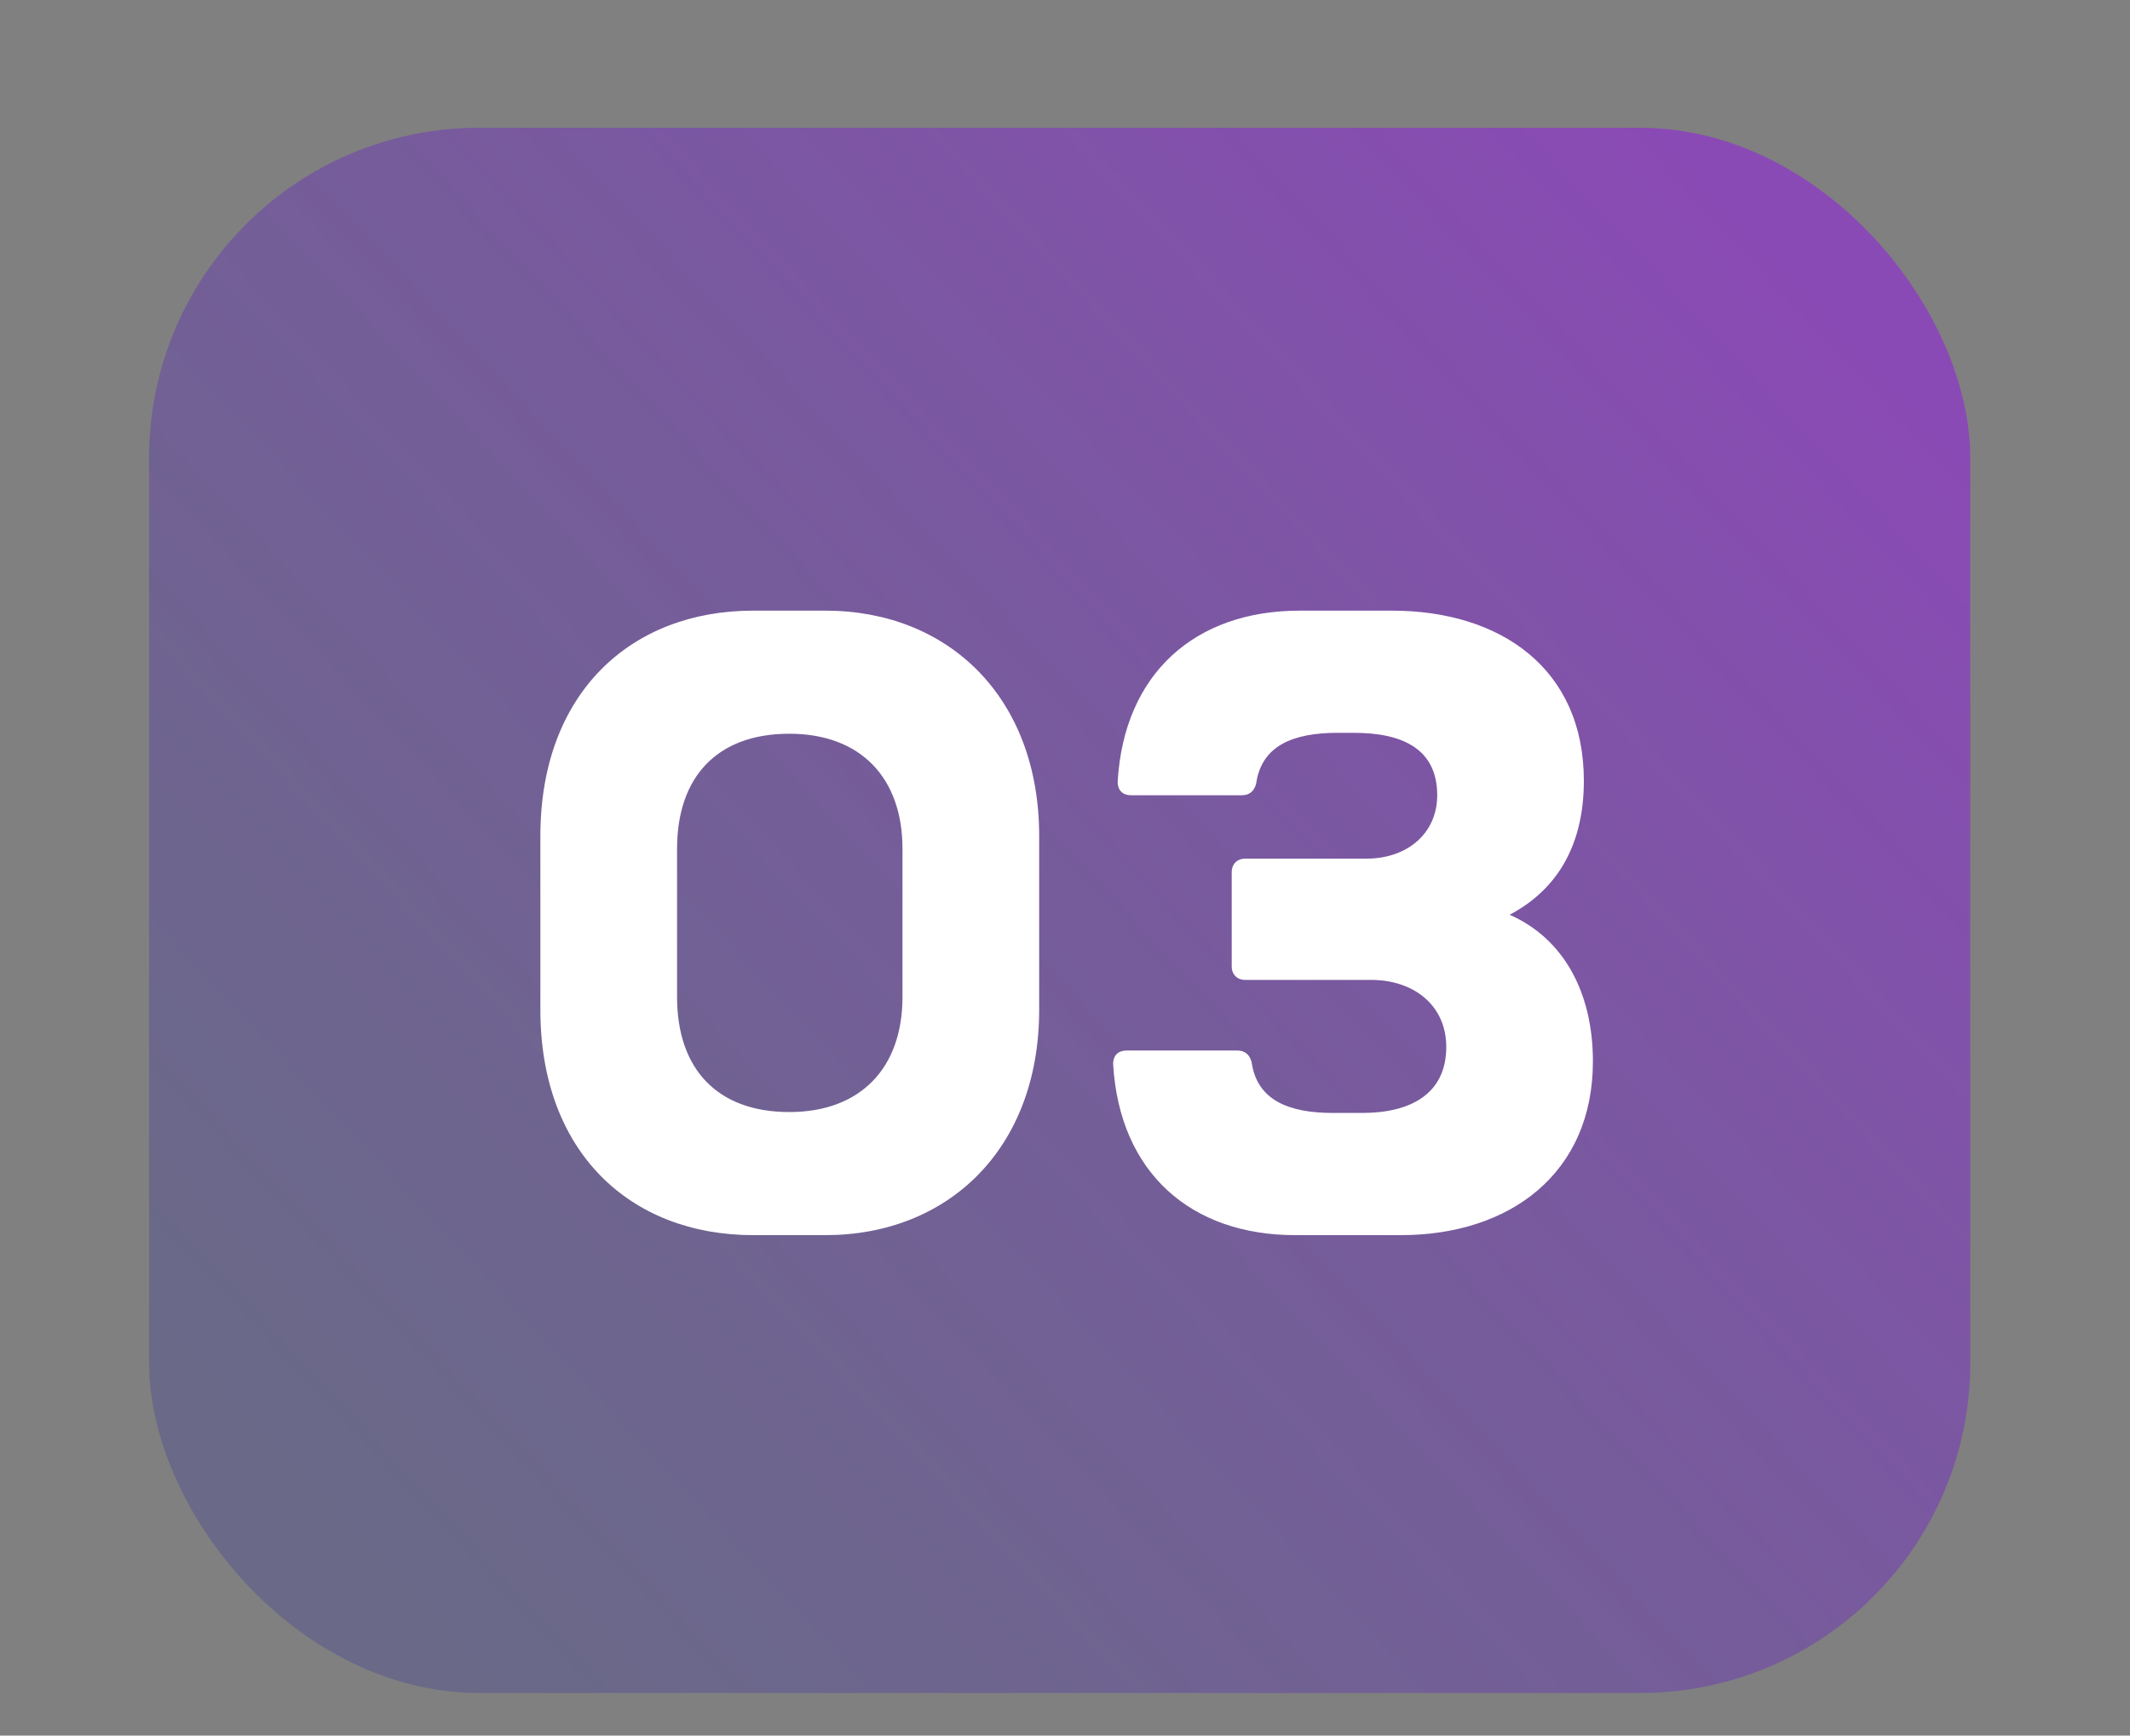
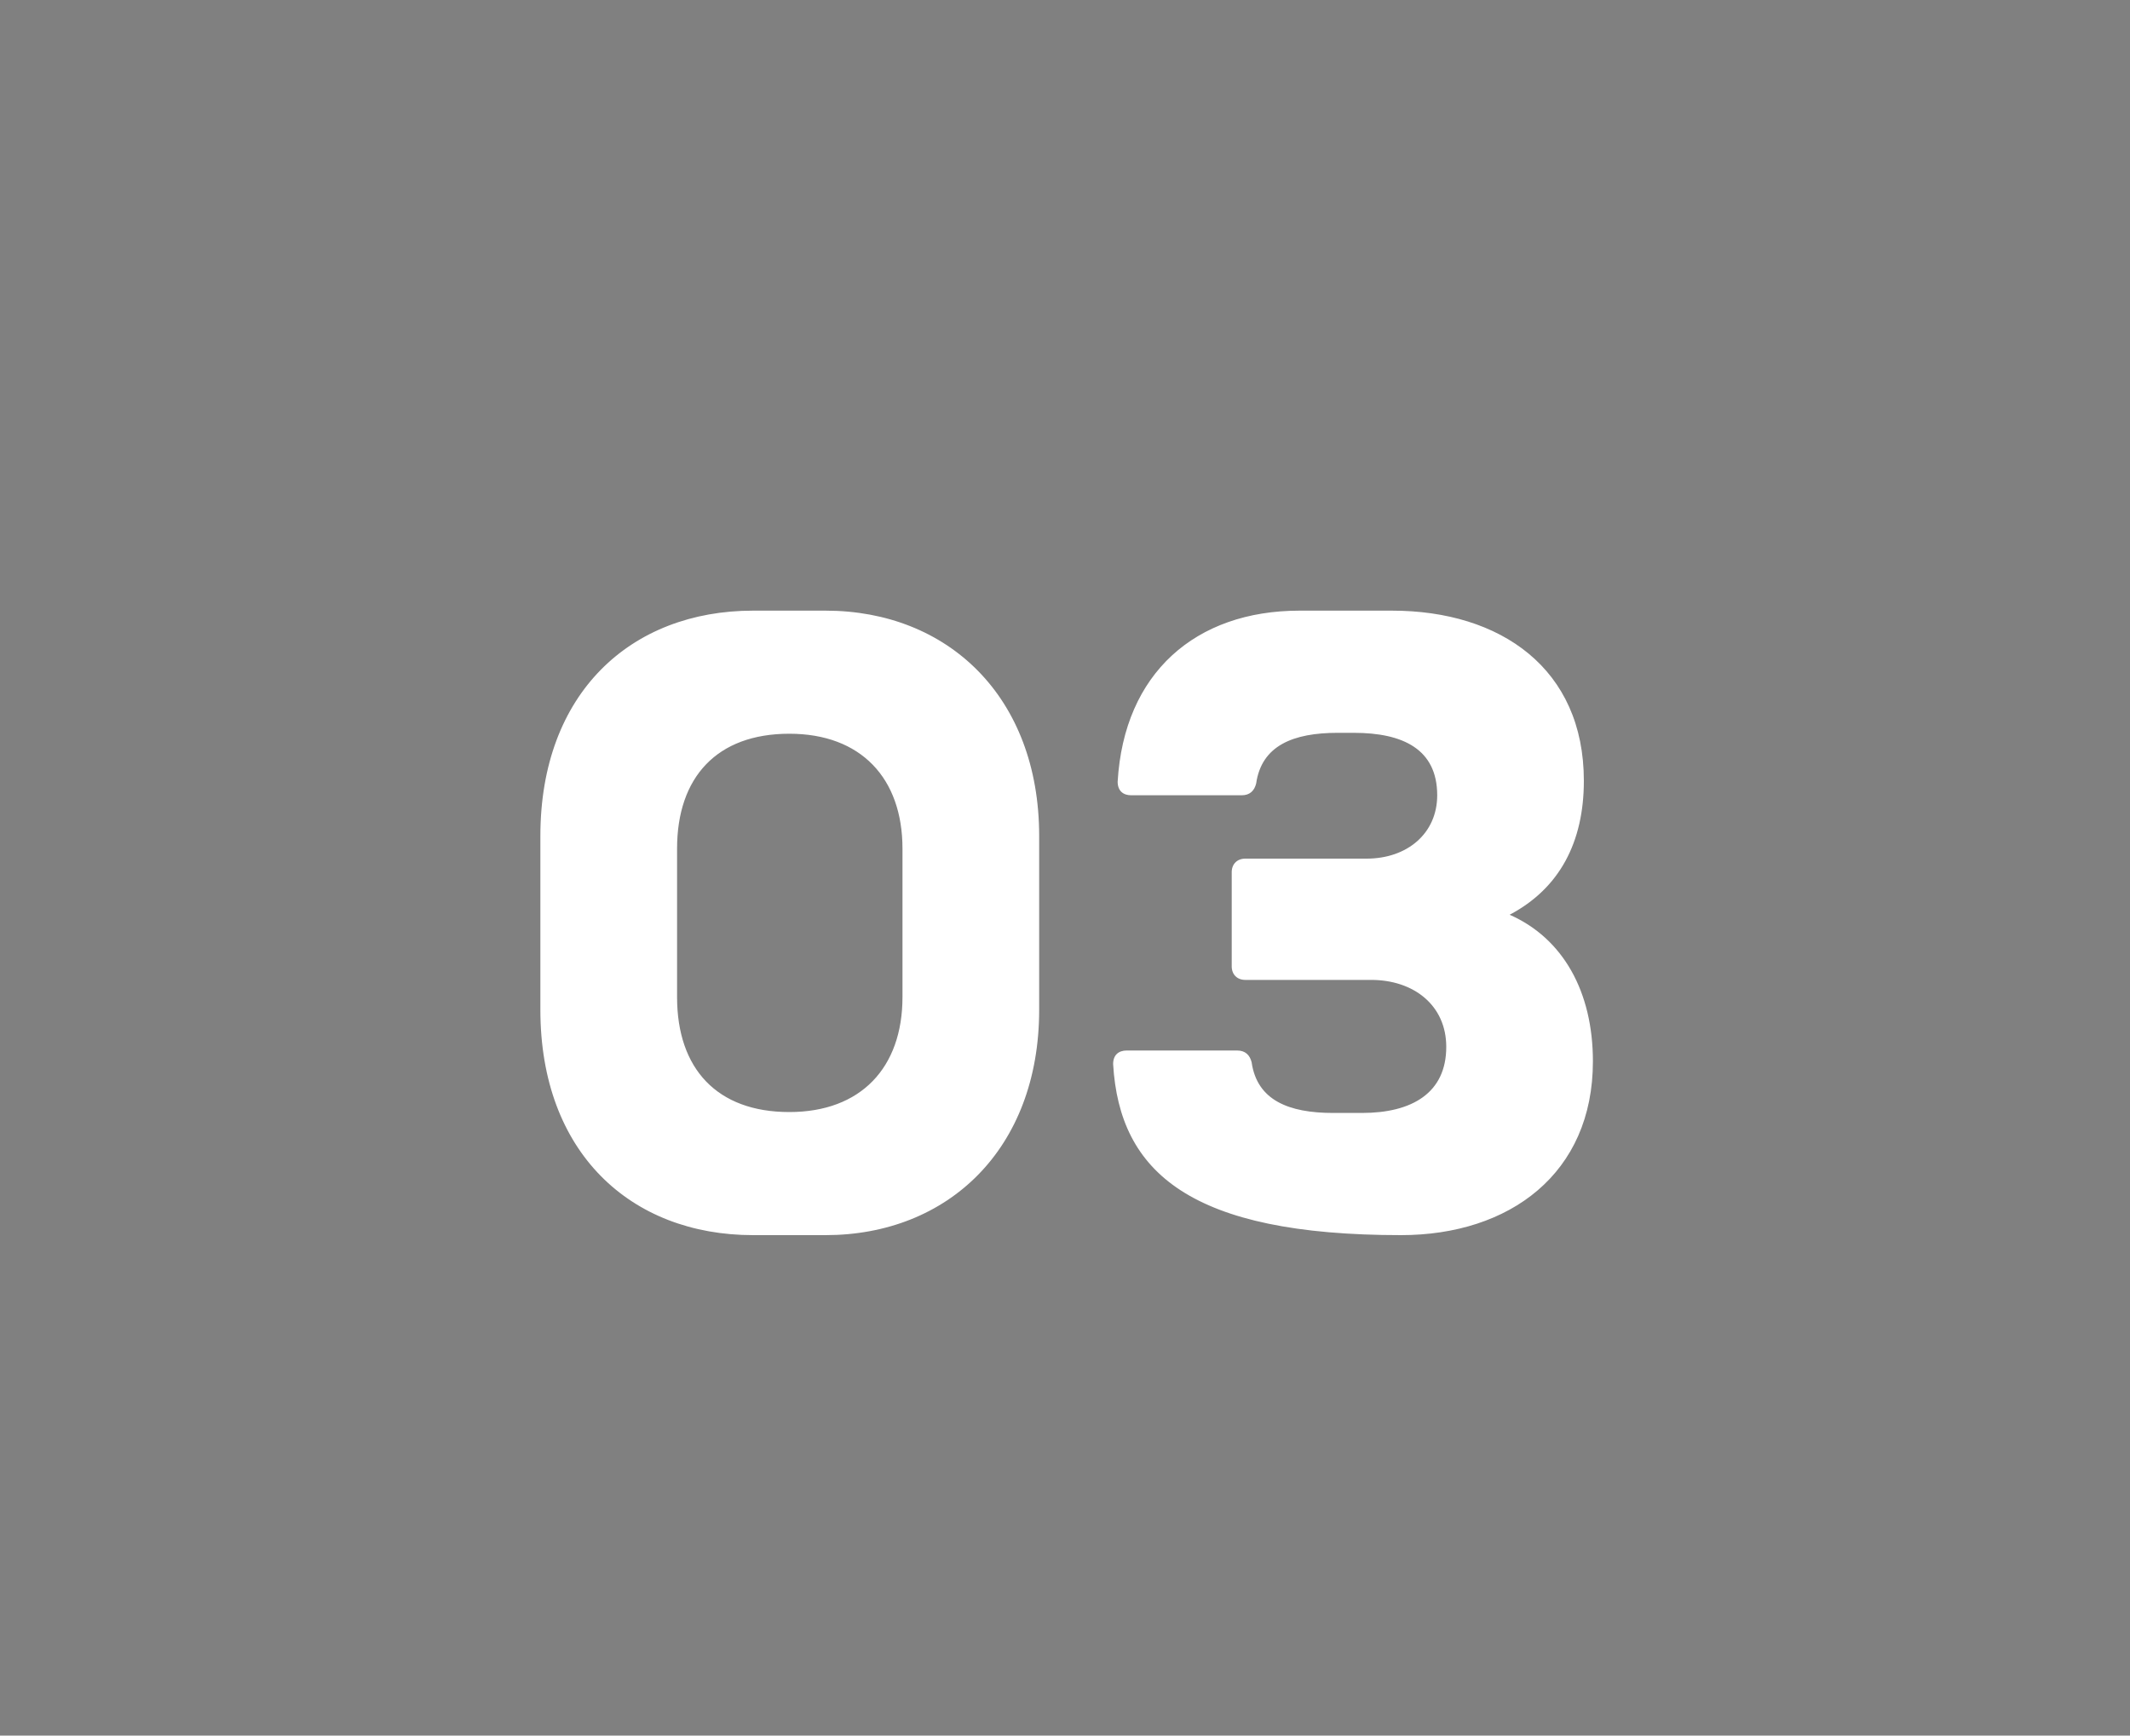
<svg xmlns="http://www.w3.org/2000/svg" width="200" height="163" viewBox="0 0 200 163" fill="none">
  <rect x="0" y="0" width="200" height="163" fill="#808080" stroke="none" />
-   <rect x="14" y="12" width="171" height="147" rx="31" fill="url(#paint0_linear_238_64)" />
-   <path d="M84.74 79.705C84.74 73.075 80.829 68.91 74.115 68.91C67.314 68.91 63.575 72.99 63.575 79.705V93.645C63.575 100.36 67.314 104.44 74.115 104.44C80.829 104.44 84.74 100.275 84.74 93.645V79.705ZM50.739 94.835V78.515C50.739 65.085 59.239 57.35 70.715 57.35H77.514C88.99 57.35 97.575 65.425 97.575 78.515V94.835C97.575 107.925 88.99 116 77.514 116H70.715C59.239 116 50.739 108.265 50.739 94.835ZM106.219 74.69C105.454 74.69 104.944 74.265 104.944 73.415C105.539 63.215 112.254 57.35 122.029 57.35H130.699C140.899 57.35 148.719 62.79 148.719 73.33C148.719 79.11 146.424 83.445 141.749 85.91C146.764 88.12 149.569 93.135 149.569 99.68C149.569 110.22 141.749 116 131.549 116H121.604C111.829 116 105.114 110.135 104.519 99.935C104.519 99.085 105.029 98.66 105.794 98.66H116.164C116.929 98.66 117.354 99.085 117.524 99.765C118.034 103.335 121.009 104.525 125.174 104.525H127.894C132.569 104.525 135.799 102.655 135.799 98.32C135.799 94.41 132.739 92.03 128.744 92.03H116.929C116.164 92.03 115.654 91.52 115.654 90.755V81.915C115.654 81.15 116.164 80.64 116.929 80.64H128.319C132.144 80.64 134.949 78.26 134.949 74.69C134.949 70.355 131.719 68.825 127.129 68.825H125.599C121.434 68.825 118.459 70.015 117.949 73.585C117.779 74.265 117.354 74.69 116.589 74.69H106.219Z" fill="white" />
+   <path d="M84.74 79.705C84.74 73.075 80.829 68.91 74.115 68.91C67.314 68.91 63.575 72.99 63.575 79.705V93.645C63.575 100.36 67.314 104.44 74.115 104.44C80.829 104.44 84.74 100.275 84.74 93.645V79.705ZM50.739 94.835V78.515C50.739 65.085 59.239 57.35 70.715 57.35H77.514C88.99 57.35 97.575 65.425 97.575 78.515V94.835C97.575 107.925 88.99 116 77.514 116H70.715C59.239 116 50.739 108.265 50.739 94.835ZM106.219 74.69C105.454 74.69 104.944 74.265 104.944 73.415C105.539 63.215 112.254 57.35 122.029 57.35H130.699C140.899 57.35 148.719 62.79 148.719 73.33C148.719 79.11 146.424 83.445 141.749 85.91C146.764 88.12 149.569 93.135 149.569 99.68C149.569 110.22 141.749 116 131.549 116C111.829 116 105.114 110.135 104.519 99.935C104.519 99.085 105.029 98.66 105.794 98.66H116.164C116.929 98.66 117.354 99.085 117.524 99.765C118.034 103.335 121.009 104.525 125.174 104.525H127.894C132.569 104.525 135.799 102.655 135.799 98.32C135.799 94.41 132.739 92.03 128.744 92.03H116.929C116.164 92.03 115.654 91.52 115.654 90.755V81.915C115.654 81.15 116.164 80.64 116.929 80.64H128.319C132.144 80.64 134.949 78.26 134.949 74.69C134.949 70.355 131.719 68.825 127.129 68.825H125.599C121.434 68.825 118.459 70.015 117.949 73.585C117.779 74.265 117.354 74.69 116.589 74.69H106.219Z" fill="white" />
  <defs>
    <linearGradient id="paint0_linear_238_64" x1="167.5" y1="23.5" x2="34.5" y2="147.5" gradientUnits="userSpaceOnUse">
      <stop stop-color="#9900FF" stop-opacity="0.42" />
      <stop offset="1" stop-color="#2F2E9F" stop-opacity="0.27" />
    </linearGradient>
  </defs>
</svg>